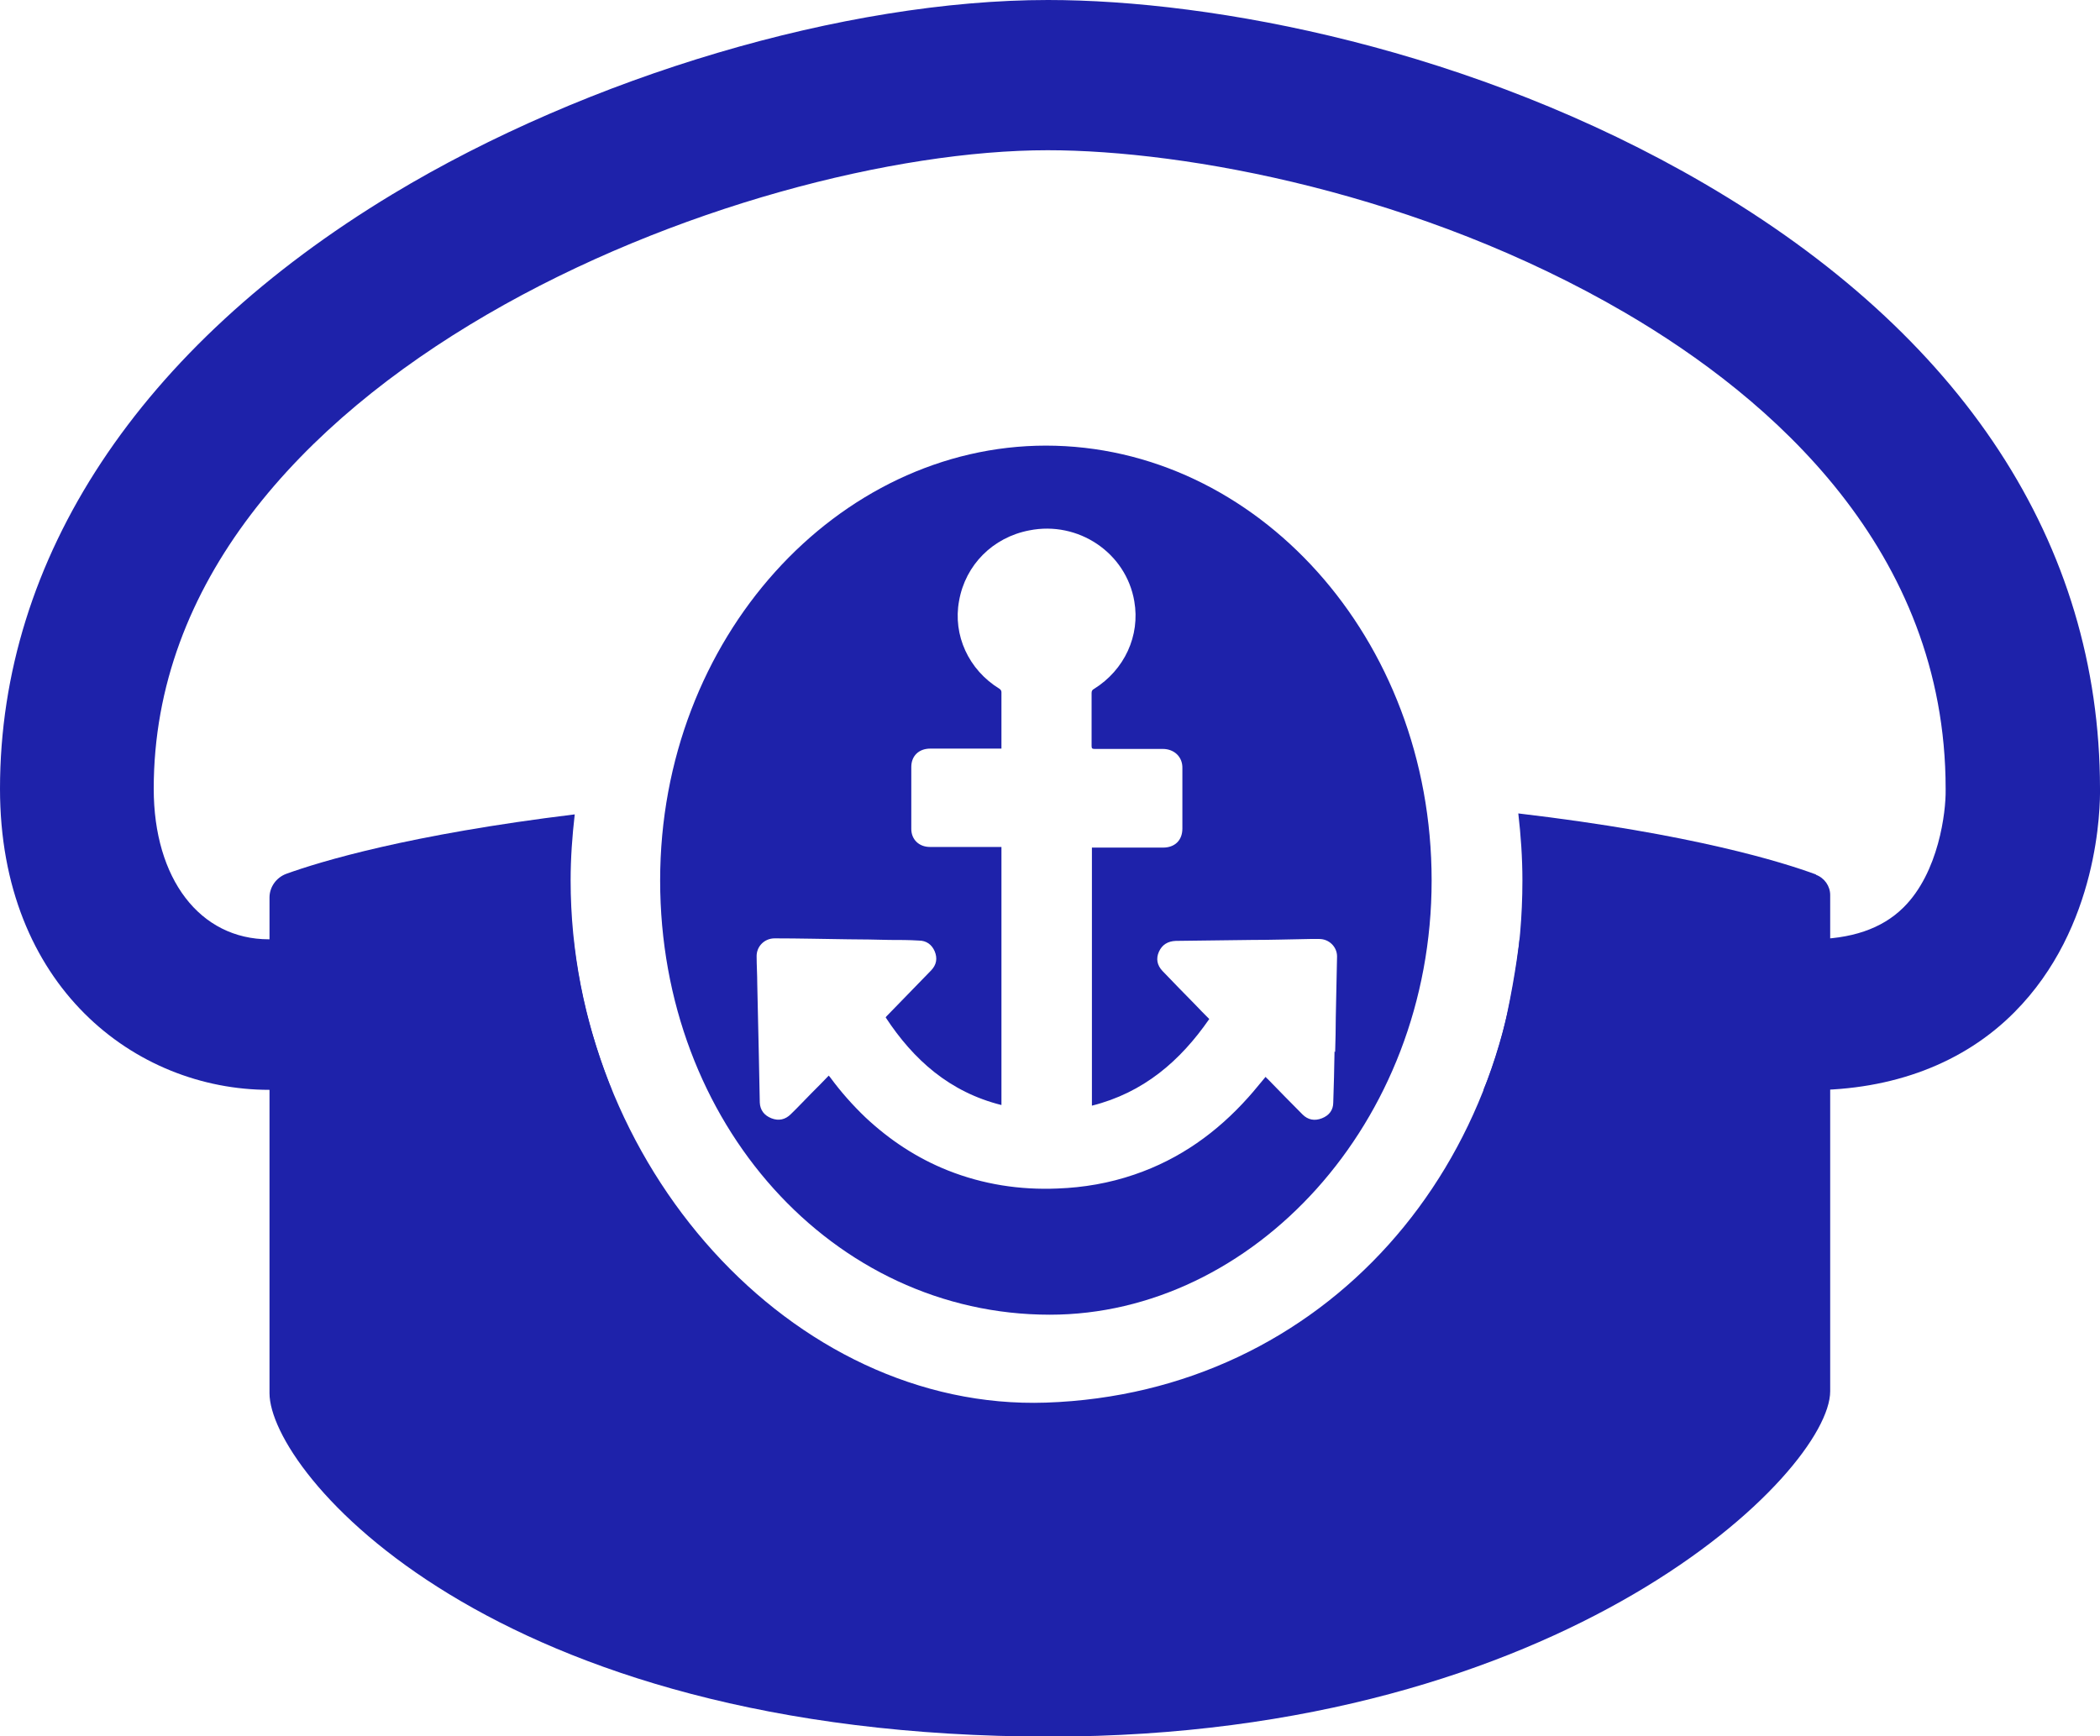
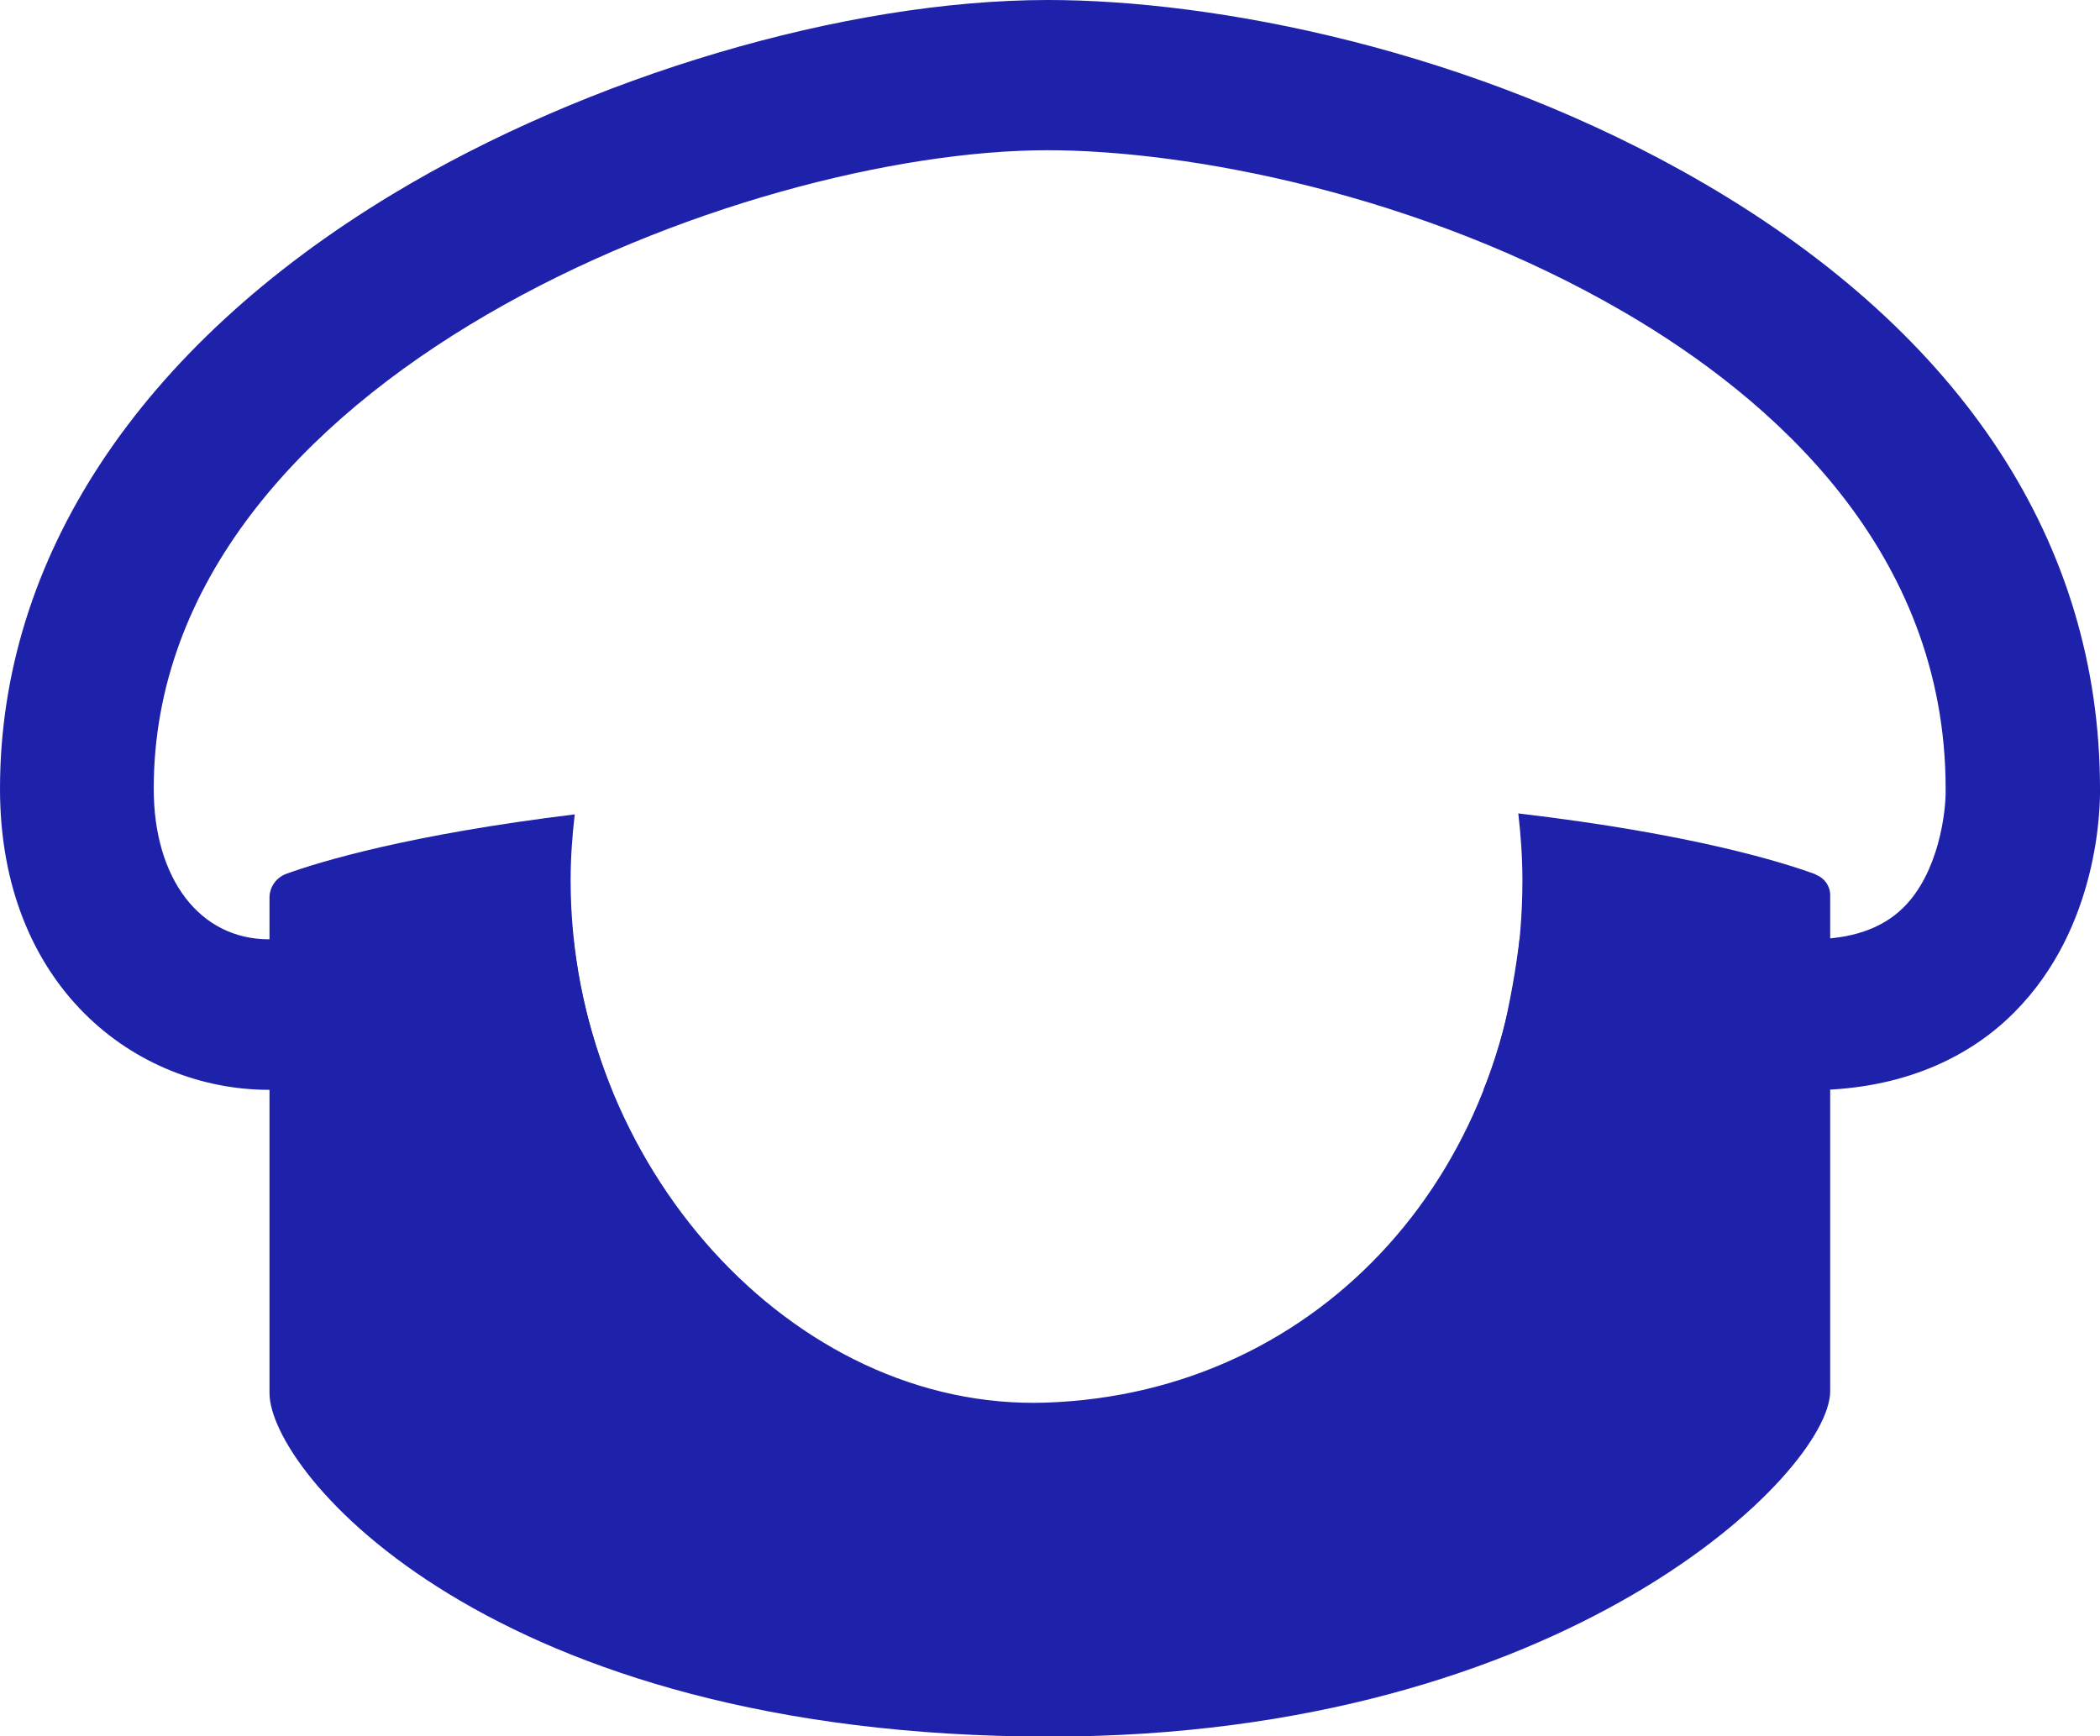
<svg xmlns="http://www.w3.org/2000/svg" id="Layer_1" viewBox="0 0 66.39 54.9">
  <defs>
    <style>.cls-1{fill:#1e22aa;}</style>
  </defs>
  <path class="cls-1" d="M57.41,27.65c-1.03-.38-3.89-1.28-9.41-1.93,.08,.69,.13,1.4,.13,2.12,0,8.98-6.25,16.21-15.06,16.51-8.02,.27-15.03-7.53-15.03-16.51,0-.71,.05-1.4,.13-2.09-5.24,.64-8.04,1.49-9.12,1.88-.32,.12-.53,.42-.53,.75v15.67c0,2.48,6.94,10.86,24.67,10.86,16.34,0,24.67-8.38,24.67-10.92v-15.69c0-.28-.18-.54-.45-.64Z" />
  <path class="cls-1" d="M57.22,34.46h-10.32s.46-1.06,.74-2.38,.4-2.38,.4-2.38h9.18c1.3,0,2.27-.33,2.95-1,1.13-1.11,1.35-3.05,1.34-3.71v-.05c0-7.55-5.51-12.35-10.13-15.05-6.49-3.79-13.89-5.14-18.26-5.14-9.59,0-28.26,7.13-28.26,20.19,0,2.85,1.46,4.76,3.64,4.76h9.63s.1,1.08,.43,2.38,.78,2.38,.78,2.38H8.51c-4.23,0-8.51-3.27-8.51-9.52C0,17.65,4.41,10.97,12.41,6.14,18.59,2.41,26.72,0,33.13,0c5.23,0,13.43,1.53,20.76,5.81,8.17,4.77,12.49,11.38,12.5,19.11,.01,.59-.03,4.4-2.71,7.09-1.6,1.61-3.84,2.46-6.46,2.46Z" />
-   <path class="cls-1" d="M33.07,14.09c-6.57,0-12.2,6.06-12.2,13.75s5.47,13.73,12.32,13.73c6.4,0,12.07-6.04,12.07-13.73s-5.56-13.75-12.2-13.75Zm9.12,19.16c-.01,.54-.02,1.08-.04,1.61,0,.24-.13,.41-.36,.5-.23,.09-.44,.05-.61-.12-.37-.37-.73-.74-1.09-1.11-.03-.03-.06-.05-.08-.08-.18,.21-.35,.43-.54,.64-.99,1.11-2.17,1.96-3.61,2.45-.79,.27-1.6,.41-2.43,.44-1.19,.05-2.35-.13-3.46-.57-.98-.39-1.84-.96-2.6-1.67-.41-.39-.79-.82-1.12-1.27-.01-.02-.03-.03-.05-.06-.18,.19-.36,.37-.54,.55-.22,.22-.43,.45-.66,.67-.17,.17-.38,.22-.61,.13-.23-.09-.36-.26-.37-.5-.01-.5-.02-1-.03-1.5-.02-.75-.03-1.5-.05-2.25,0-.29-.02-.59-.02-.88,0-.31,.25-.56,.57-.56,.78,0,1.55,.02,2.33,.03,.43,0,.86,.01,1.3,.02,.31,0,.62,0,.93,.02,.24,0,.41,.13,.5,.34,.09,.22,.06,.42-.11,.6-.47,.48-.93,.96-1.4,1.44-.01,.01-.03,.03-.04,.05,.88,1.34,2.02,2.36,3.66,2.77v-8.16h-.09c-.72,0-1.45,0-2.17,0-.35,0-.59-.24-.59-.57,0-.65,0-1.31,0-1.96,0-.35,.24-.58,.6-.58,.72,0,1.44,0,2.16,0h.09s0-.06,0-.08c0-.57,0-1.13,0-1.7,0-.05-.02-.08-.06-.11-.98-.6-1.48-1.7-1.28-2.78,.2-1.14,1.07-2.01,2.22-2.23,1.55-.31,3.06,.71,3.32,2.24,.19,1.09-.31,2.17-1.27,2.77-.06,.03-.08,.07-.08,.13,0,.56,0,1.12,0,1.68,0,.07,.02,.09,.09,.09,.72,0,1.44,0,2.16,0,.36,0,.63,.25,.62,.61,0,.64,0,1.27,0,1.91,0,.37-.24,.6-.61,.6h-2.25v8.16c1.63-.41,2.79-1.41,3.71-2.74-.15-.15-.3-.3-.44-.45-.35-.36-.7-.71-1.04-1.07-.17-.18-.21-.39-.11-.61,.1-.22,.28-.33,.53-.34,.8-.01,1.59-.02,2.39-.03,.62,0,1.23-.02,1.85-.03,.1,0,.2,0,.3,0,.31,0,.56,.25,.56,.55-.01,.64-.03,1.28-.04,1.92,0,.37-.01,.74-.02,1.1Z" />
</svg>